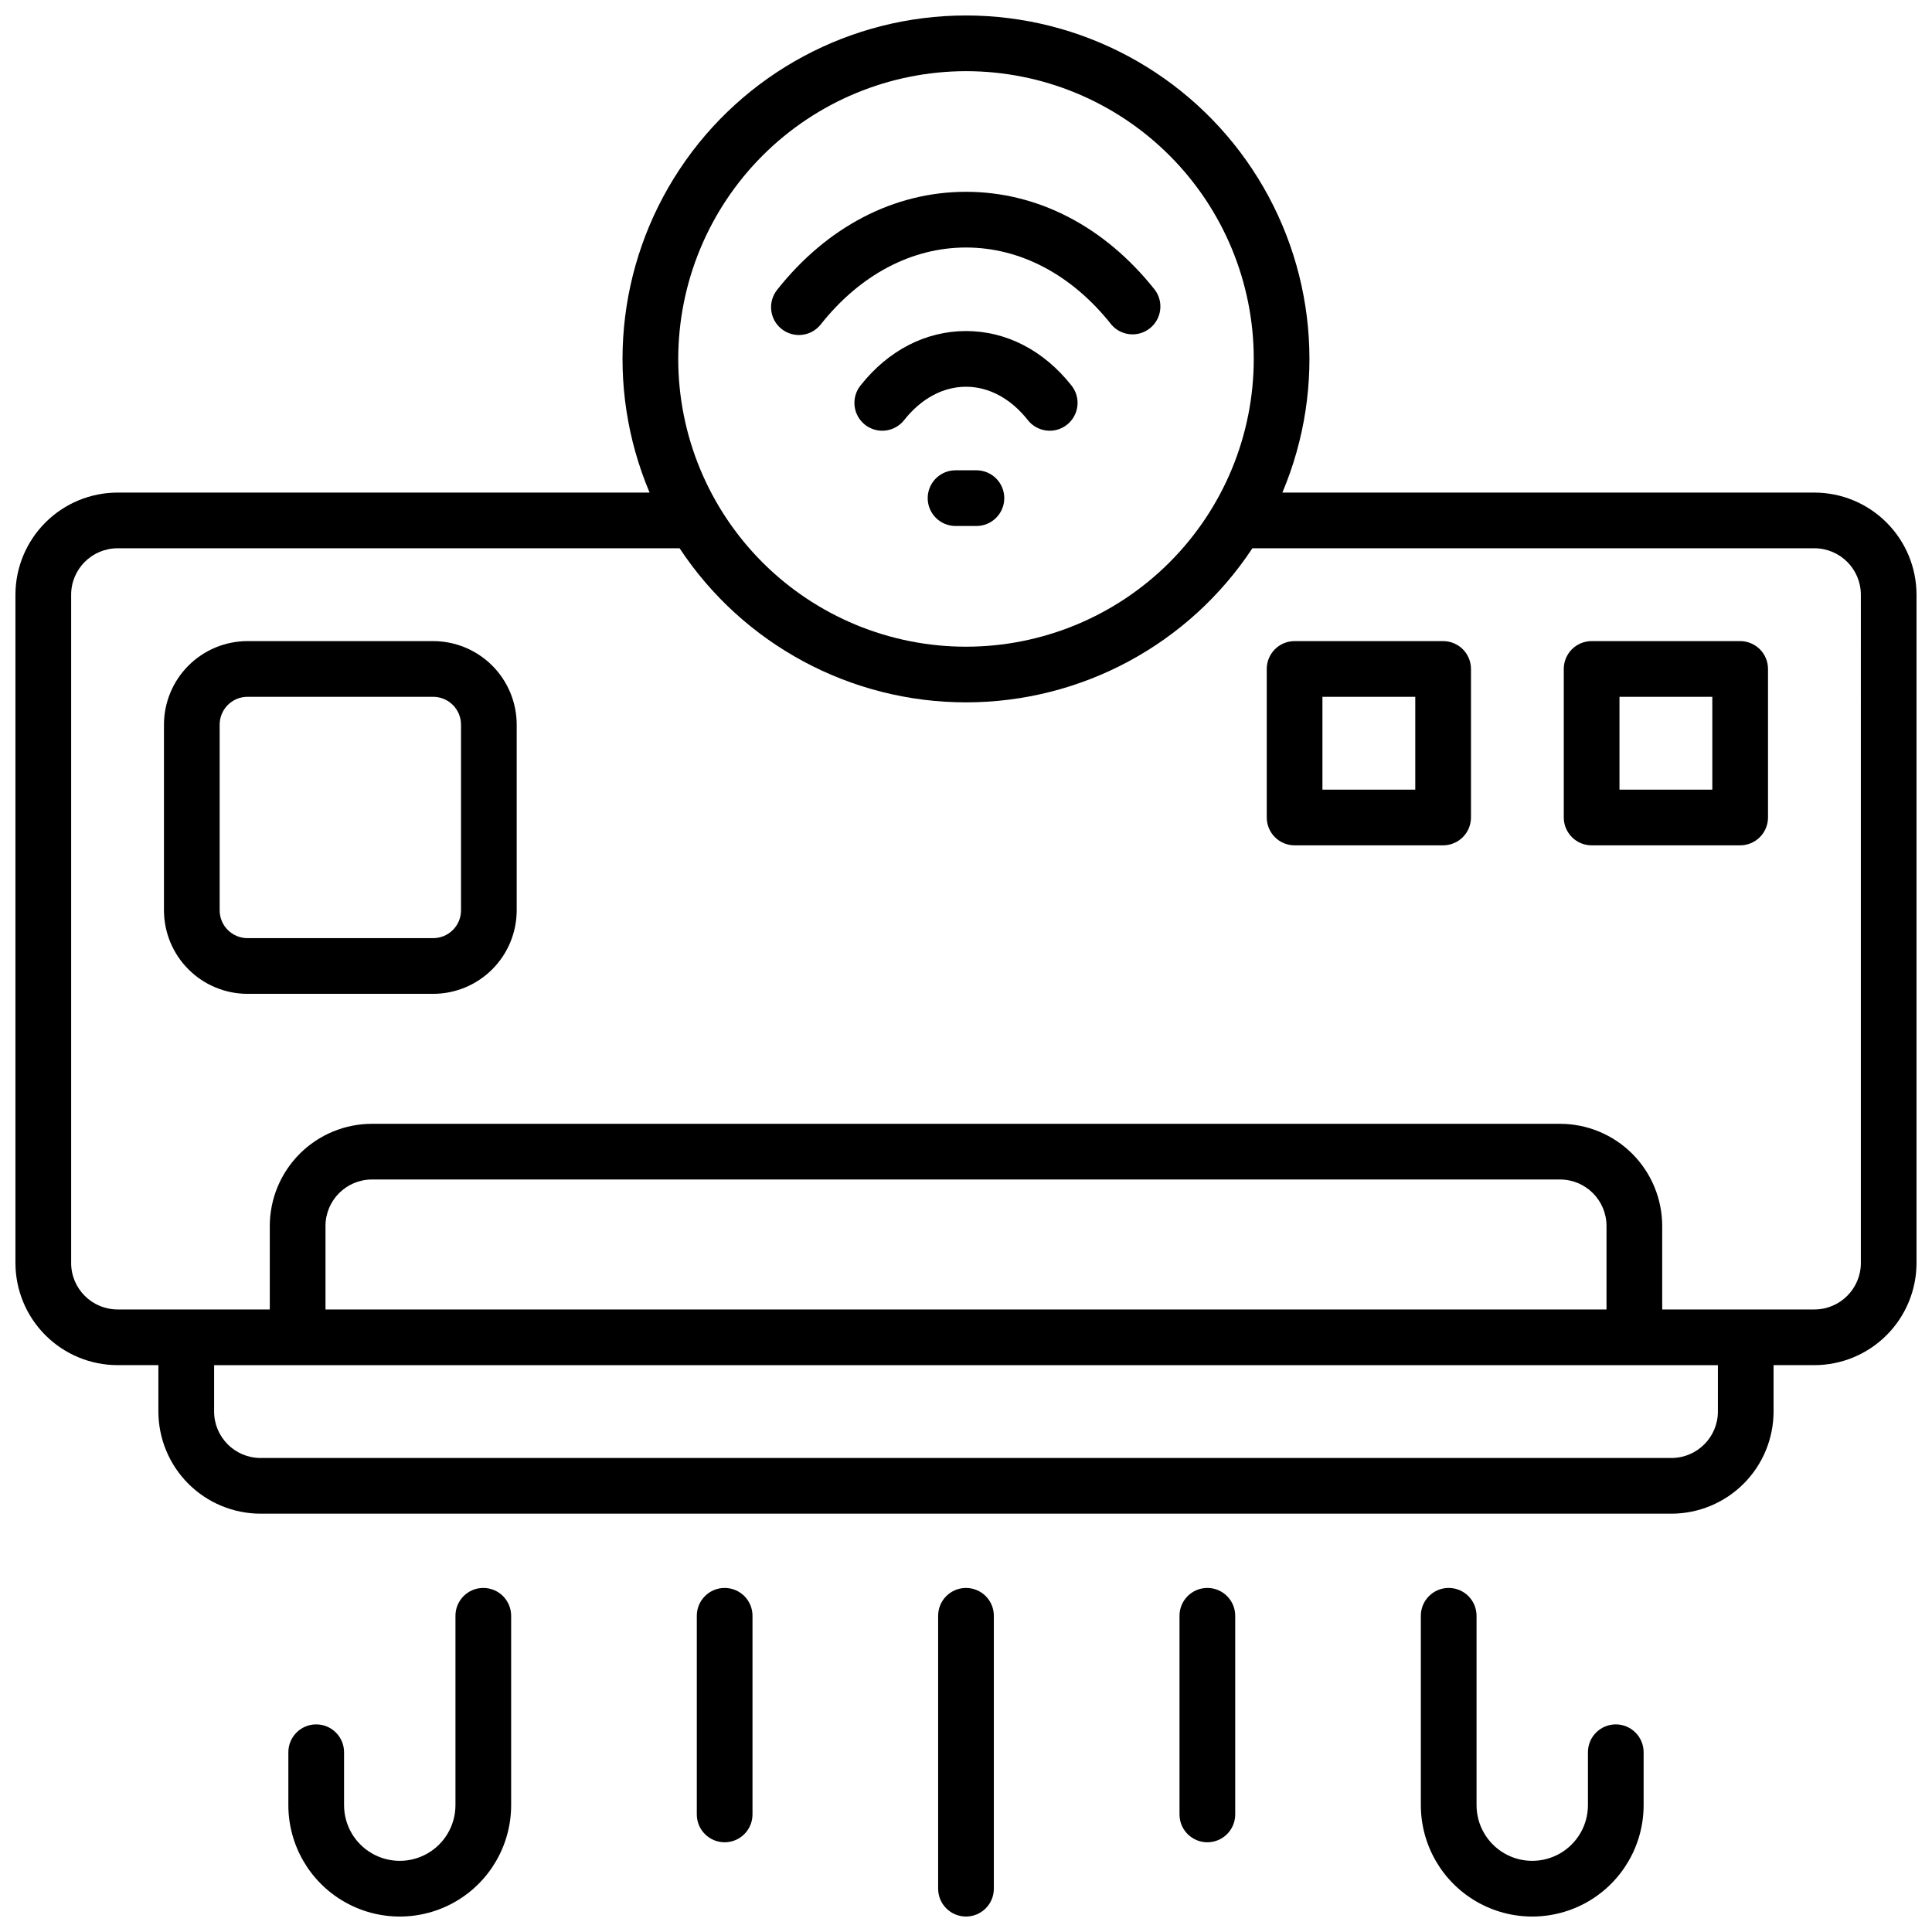
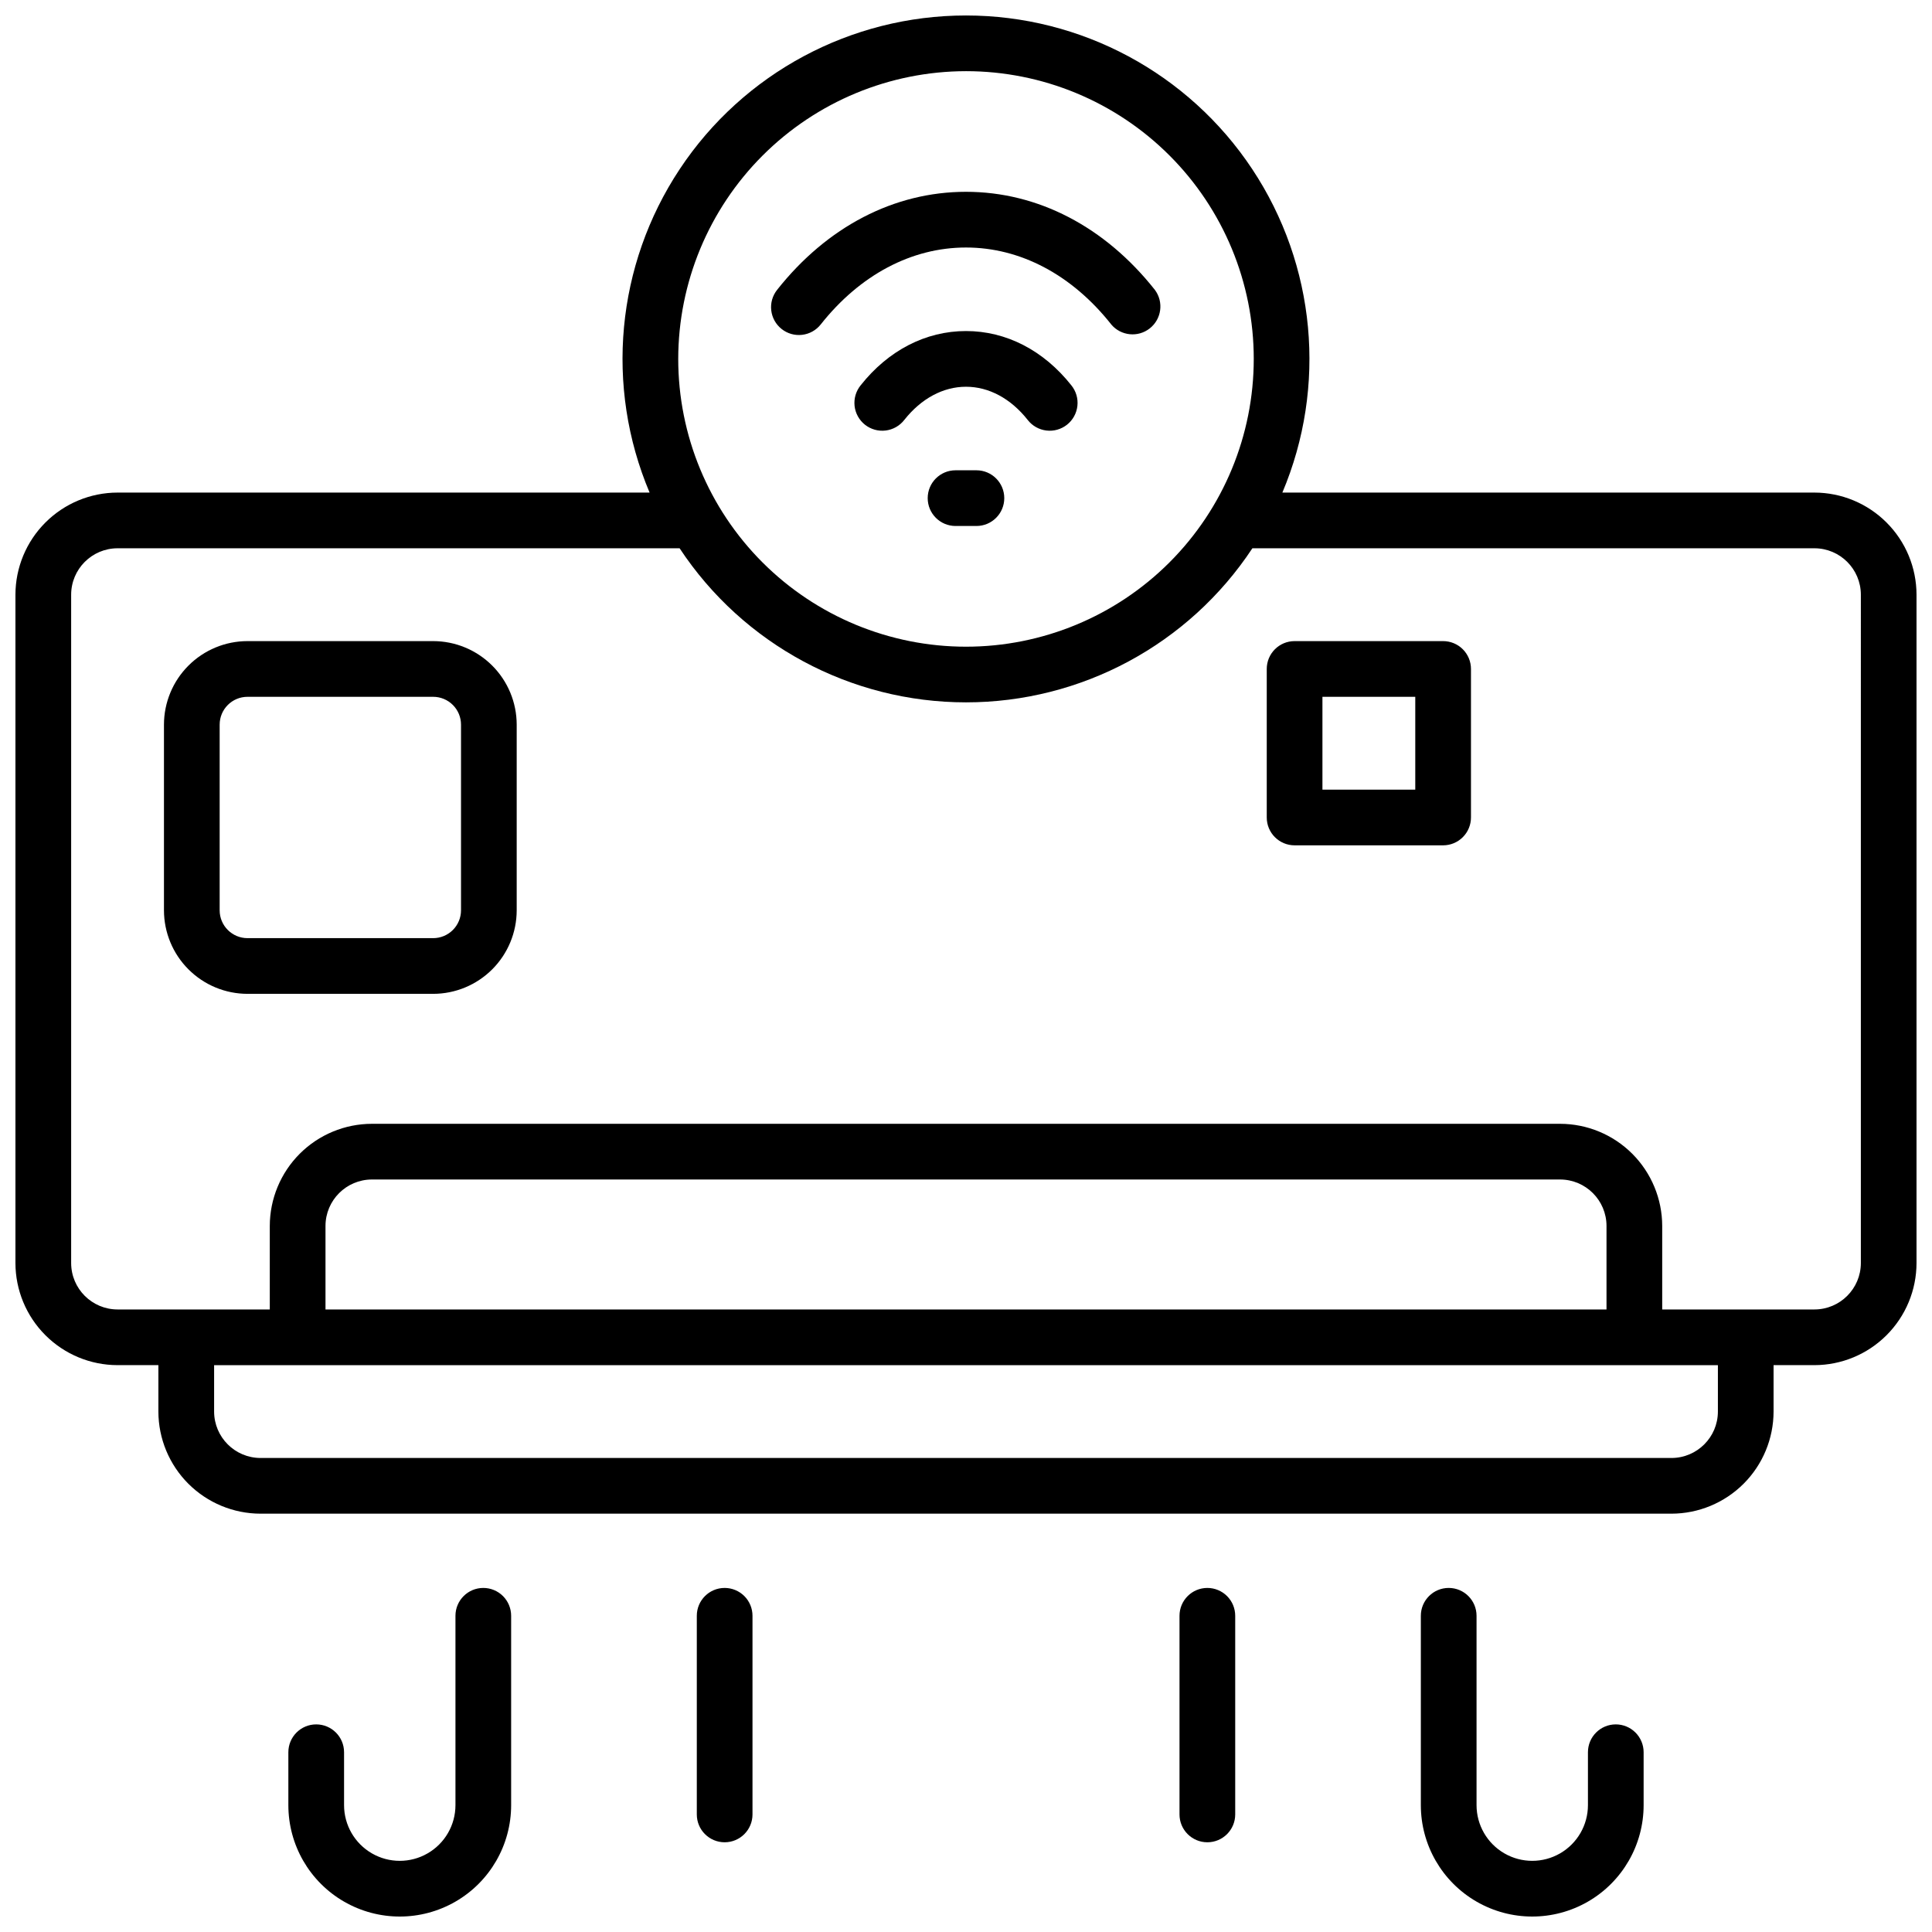
<svg xmlns="http://www.w3.org/2000/svg" width="800px" height="800px" version="1.1" viewBox="144 144 512 512">
  <defs>
    <clipPath id="d">
      <path d="m148.09 148.09h503.81v397.91h-503.81z" />
    </clipPath>
    <clipPath id="c">
      <path d="m520 564h60v87.902h-60z" />
    </clipPath>
    <clipPath id="b">
      <path d="m220 564h60v87.902h-60z" />
    </clipPath>
    <clipPath id="a">
-       <path d="m392 564h16v87.902h-16z" />
+       <path d="m392 564v87.902h-16z" />
    </clipPath>
  </defs>
-   <path d="m605.16 313.9h-39.359c-4.078 0-7.383 3.305-7.383 7.379v39.359c0 4.078 3.305 7.383 7.383 7.383h39.359c1.957 0 3.832-0.777 5.219-2.164 1.383-1.383 2.16-3.262 2.16-5.219v-39.359c0-1.957-0.777-3.832-2.16-5.219-1.387-1.383-3.262-2.16-5.219-2.16zm-7.379 39.359h-24.602v-24.602h24.602z" />
  <path d="m526.44 313.9h-39.359c-4.074 0-7.379 3.305-7.379 7.379v39.359c0 4.078 3.305 7.383 7.379 7.383h39.359c1.957 0 3.836-0.777 5.219-2.164 1.387-1.383 2.164-3.262 2.164-5.219v-39.359c0-1.957-0.777-3.832-2.164-5.219-1.383-1.383-3.262-2.16-5.219-2.16zm-7.379 39.359h-24.602v-24.602h24.602z" />
  <path d="m258.79 313.9h-49.199c-5.871 0.004-11.5 2.34-15.648 6.492-4.152 4.148-6.484 9.777-6.492 15.648v49.199c0.008 5.871 2.34 11.5 6.492 15.648 4.148 4.152 9.777 6.488 15.648 6.492h49.199c5.871-0.004 11.5-2.34 15.652-6.492 4.148-4.148 6.484-9.777 6.488-15.648v-49.199c-0.004-5.871-2.34-11.5-6.488-15.648-4.152-4.152-9.781-6.488-15.652-6.492zm7.383 71.34c0 1.957-0.777 3.836-2.164 5.219-1.383 1.383-3.262 2.16-5.219 2.16h-49.199c-4.074 0-7.379-3.305-7.379-7.379v-49.199c0-4.078 3.305-7.379 7.379-7.379h49.199c1.957 0 3.836 0.777 5.219 2.16 1.387 1.383 2.164 3.262 2.164 5.219z" />
  <g clip-path="url(#d)">
    <path d="m624.84 274.54h-141c11.875-28.109 8.875-60.293-7.988-85.723-16.863-25.43-45.344-40.715-75.855-40.715s-58.996 15.285-75.859 40.715c-16.859 25.43-19.863 57.613-7.988 85.723h-141c-7.172 0.008-14.051 2.863-19.121 7.938-5.074 5.07-7.926 11.949-7.938 19.121v177.12c0.012 7.172 2.863 14.051 7.938 19.121 5.07 5.074 11.949 7.93 19.121 7.938h10.824v12.301c0.012 7.176 2.867 14.051 7.938 19.125 5.074 5.07 11.949 7.926 19.125 7.938h373.92c7.172-0.012 14.047-2.867 19.121-7.938 5.074-5.074 7.926-11.949 7.938-19.125v-12.301h10.824c7.172-0.008 14.051-2.863 19.121-7.938 5.074-5.07 7.93-11.949 7.938-19.121v-177.12c-0.008-7.172-2.863-14.051-7.938-19.121-5.07-5.074-11.949-7.93-19.121-7.938zm-224.84-111.68c20.223 0 39.621 8.031 53.922 22.336 14.301 14.301 22.336 33.695 22.336 53.922 0 20.227-8.035 39.625-22.336 53.926-14.301 14.301-33.699 22.336-53.922 22.336-20.227 0-39.625-8.035-53.926-22.336-14.301-14.301-22.336-33.699-22.336-53.926 0.023-20.219 8.066-39.602 22.363-53.898 14.297-14.297 33.68-22.336 53.898-22.359zm199.26 355.22c-0.008 6.789-5.512 12.289-12.297 12.301h-373.92c-6.789-0.012-12.289-5.512-12.301-12.301v-12.301h398.52zm-29.52-27.059h-339.48v-22.141c0.012-6.789 5.512-12.289 12.301-12.301h314.88c6.789 0.012 12.289 5.512 12.301 12.301zm67.406-12.301c-0.012 6.789-5.512 12.289-12.301 12.301h-40.344v-22.141c-0.012-7.172-2.867-14.051-7.938-19.125-5.074-5.07-11.949-7.926-19.125-7.934h-314.88c-7.176 0.008-14.051 2.863-19.125 7.934-5.07 5.074-7.926 11.953-7.938 19.125v22.141h-40.344c-6.789-0.012-12.289-5.512-12.297-12.301v-177.12c0.008-6.789 5.508-12.289 12.297-12.301h148.95c16.836 25.496 45.348 40.832 75.898 40.832s59.059-15.336 75.895-40.832h148.95c6.789 0.012 12.289 5.512 12.301 12.301z" />
  </g>
  <path d="m351.14 231.19c1.531 1.215 3.484 1.773 5.43 1.543 1.945-0.227 3.719-1.215 4.93-2.75 10.402-13.148 24.07-20.391 38.496-20.391s28.094 7.242 38.496 20.387l-0.004 0.004c2.57 3.047 7.098 3.508 10.223 1.035 3.129-2.477 3.727-6.984 1.352-10.188-13.258-16.77-31.039-26-50.066-26-19.031 0-36.812 9.23-50.066 25.996v0.004c-1.215 1.531-1.773 3.488-1.543 5.43 0.227 1.945 1.215 3.719 2.754 4.93z" />
  <path d="m400 231.73c-10.668 0-20.586 5.117-27.926 14.395-1.242 1.531-1.816 3.496-1.602 5.457 0.219 1.961 1.211 3.75 2.754 4.973 1.547 1.223 3.519 1.777 5.473 1.539 1.957-0.238 3.738-1.246 4.945-2.805 4.488-5.676 10.293-8.797 16.355-8.797s11.867 3.121 16.355 8.797h-0.004c1.207 1.559 2.988 2.566 4.945 2.805 1.957 0.238 3.926-0.316 5.473-1.539 1.543-1.223 2.535-3.012 2.754-4.973 0.219-1.961-0.359-3.926-1.598-5.457-7.344-9.277-17.262-14.395-27.926-14.395z" />
  <path d="m402.76 268.63h-5.531 0.004c-4.078 0-7.383 3.305-7.383 7.383 0 4.074 3.305 7.379 7.383 7.379h5.531-0.004c4.078 0 7.383-3.305 7.383-7.379 0-4.078-3.305-7.383-7.383-7.383z" />
  <g clip-path="url(#c)">
    <path d="m572.2 600.98c-4.074 0-7.379 3.305-7.379 7.379v14.023c0 5.273-2.816 10.145-7.383 12.781-4.566 2.637-10.191 2.637-14.758 0-4.566-2.637-7.379-7.508-7.379-12.781v-50.184c0-4.074-3.305-7.379-7.383-7.379-4.074 0-7.379 3.305-7.379 7.379v50.184c0 10.547 5.625 20.293 14.762 25.566 9.133 5.273 20.383 5.273 29.52 0 9.133-5.273 14.758-15.02 14.758-25.566v-14.023c0-1.957-0.777-3.832-2.16-5.215-1.383-1.387-3.262-2.164-5.219-2.164z" />
  </g>
  <path d="m463.96 564.82c-4.074 0-7.379 3.305-7.379 7.379v52.645c0 4.074 3.305 7.379 7.379 7.379 4.078 0 7.383-3.305 7.383-7.379v-52.645c0-1.957-0.777-3.836-2.164-5.219-1.383-1.383-3.262-2.16-5.219-2.16z" />
  <g clip-path="url(#b)">
    <path d="m272.08 564.82c-4.074 0-7.379 3.305-7.379 7.379v50.184c0 5.273-2.812 10.145-7.383 12.781-4.566 2.637-10.191 2.637-14.758 0-4.566-2.637-7.379-7.508-7.379-12.781v-14.023c0-4.074-3.305-7.379-7.383-7.379-4.074 0-7.379 3.305-7.379 7.379v14.023c0 10.547 5.625 20.293 14.762 25.566 9.133 5.273 20.387 5.273 29.52 0 9.133-5.273 14.758-15.02 14.758-25.566v-50.184c0-1.957-0.777-3.836-2.16-5.219-1.383-1.383-3.262-2.16-5.219-2.16z" />
  </g>
  <path d="m336.04 564.82c-4.078 0-7.379 3.305-7.379 7.379v52.645c0 4.074 3.301 7.379 7.379 7.379 4.074 0 7.379-3.305 7.379-7.379v-52.645c0-1.957-0.777-3.836-2.16-5.219-1.387-1.383-3.262-2.16-5.219-2.16z" />
  <g clip-path="url(#a)">
    <path d="m400 564.82c-4.078 0-7.383 3.305-7.383 7.379v72.324c0 4.074 3.305 7.379 7.383 7.379 4.074 0 7.379-3.305 7.379-7.379v-72.324c0-1.957-0.777-3.836-2.16-5.219-1.387-1.383-3.262-2.16-5.219-2.16z" />
  </g>
</svg>